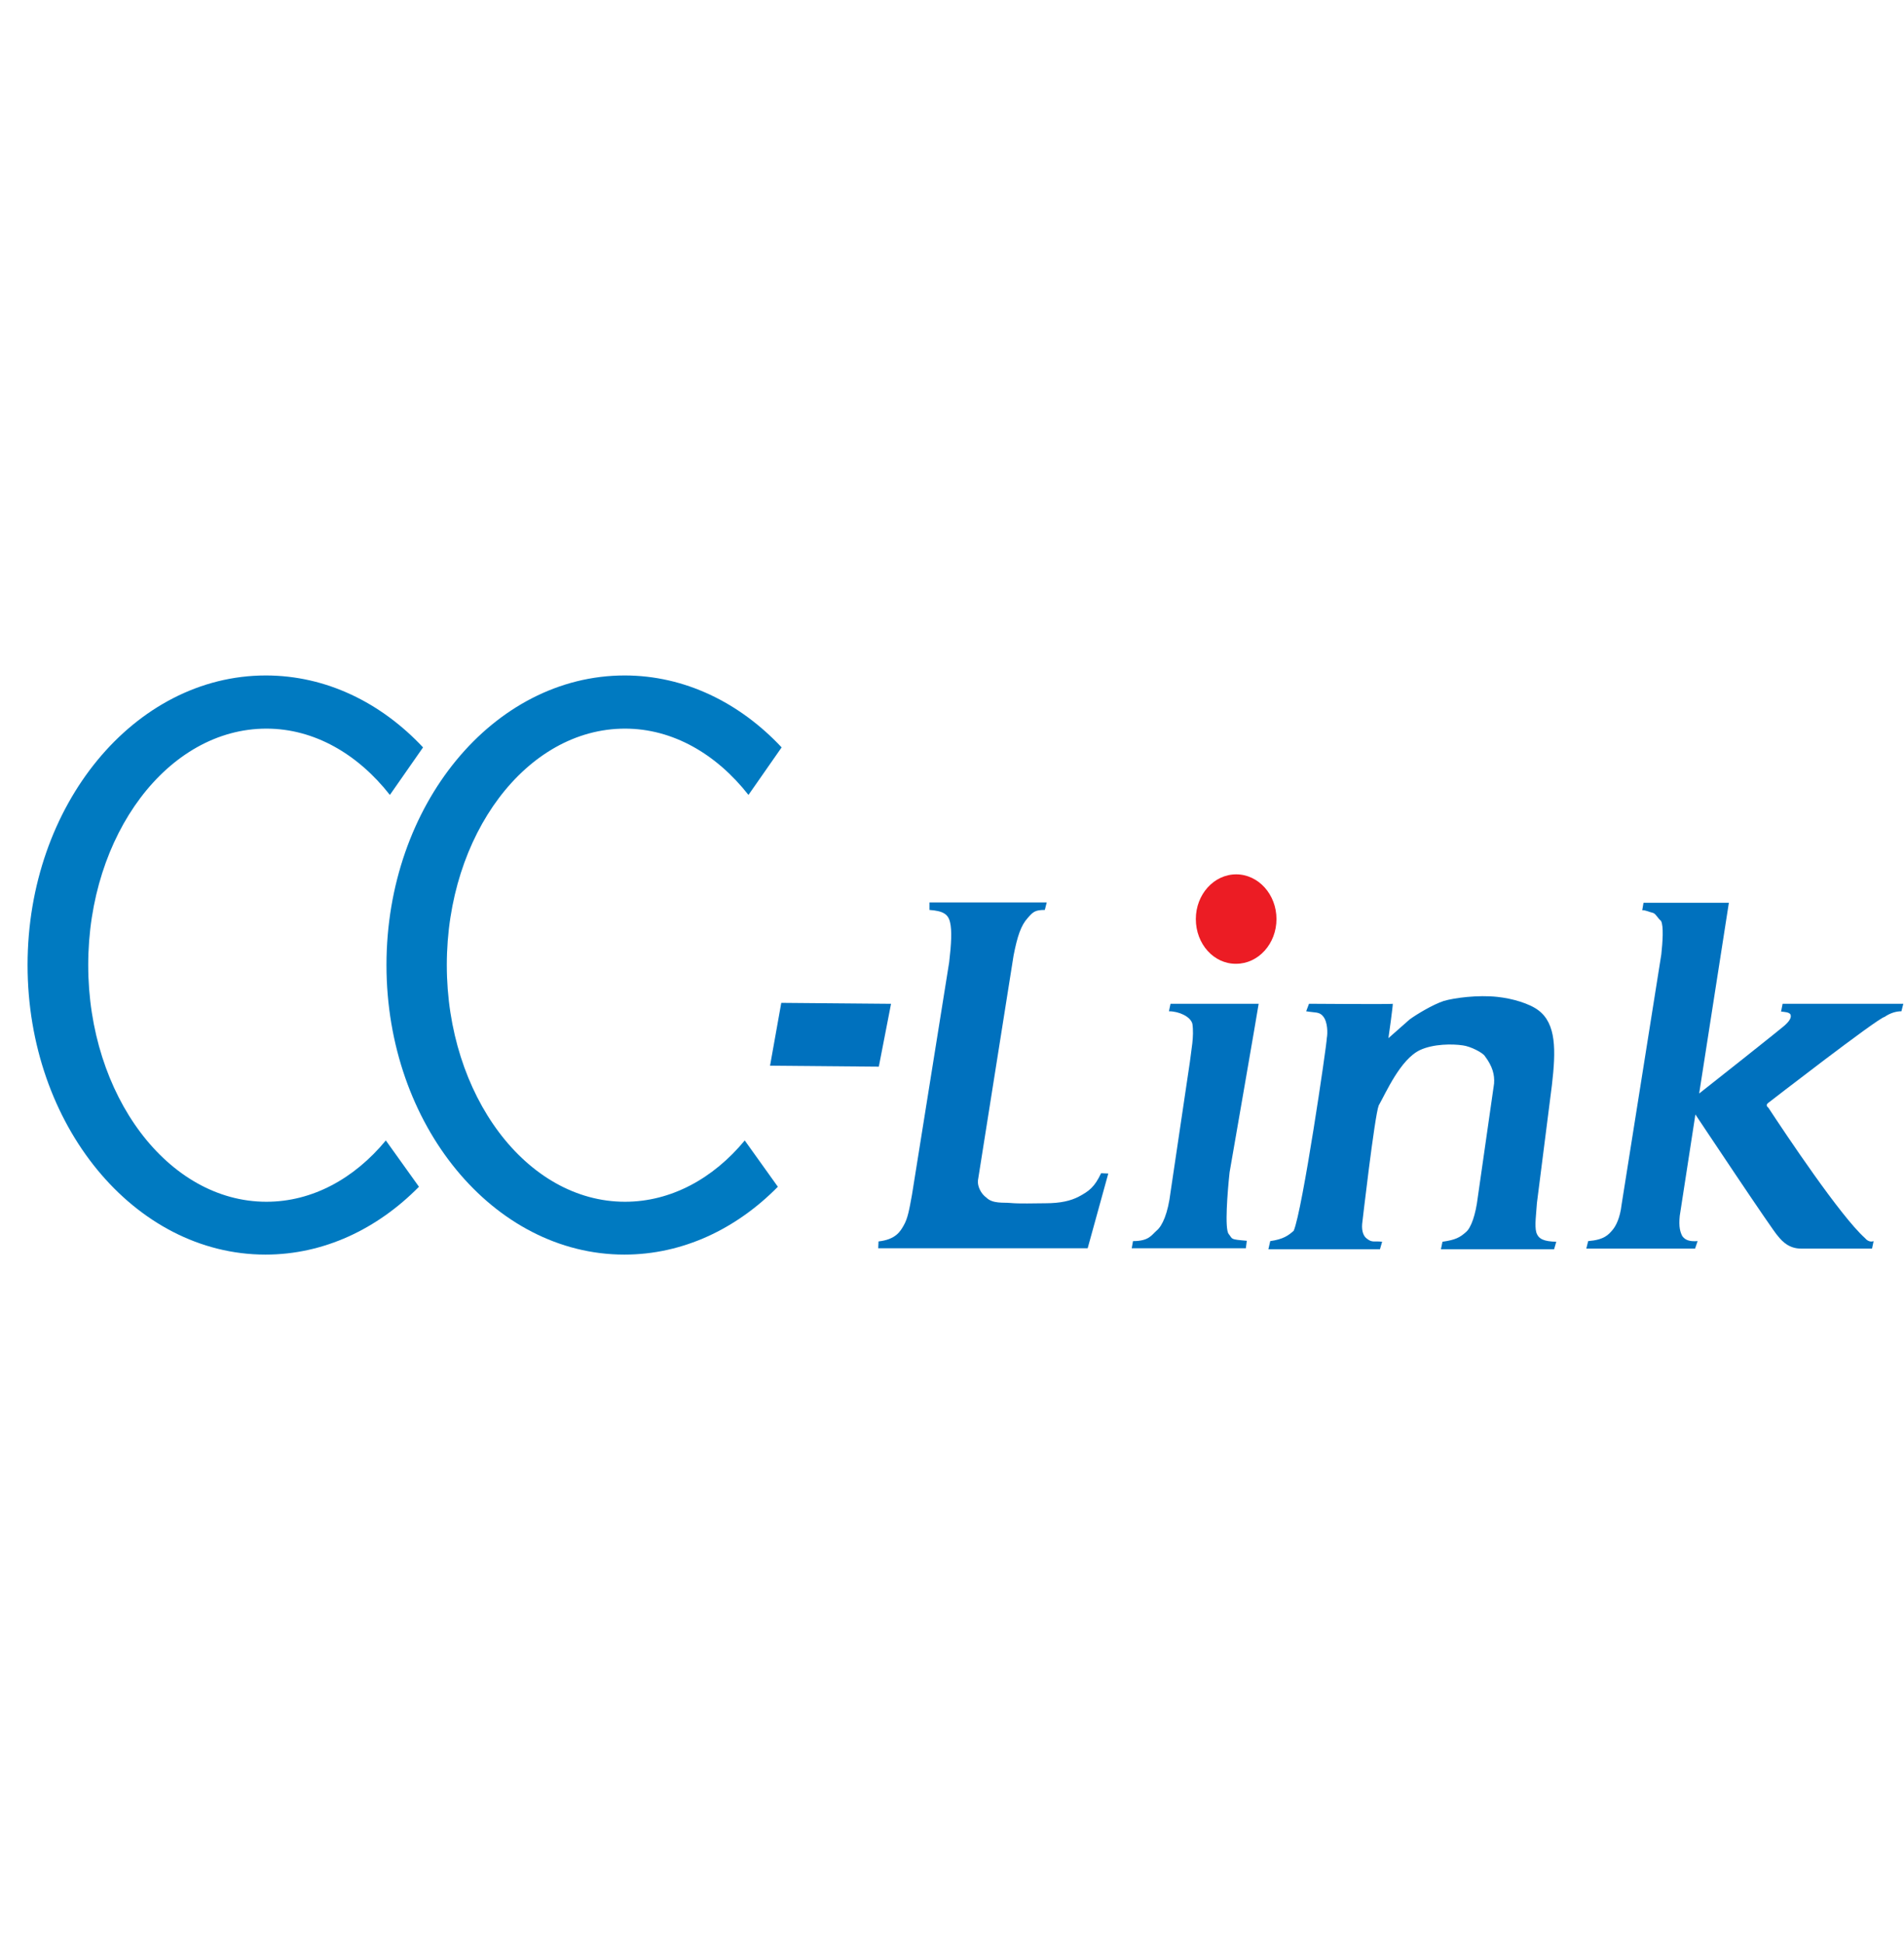
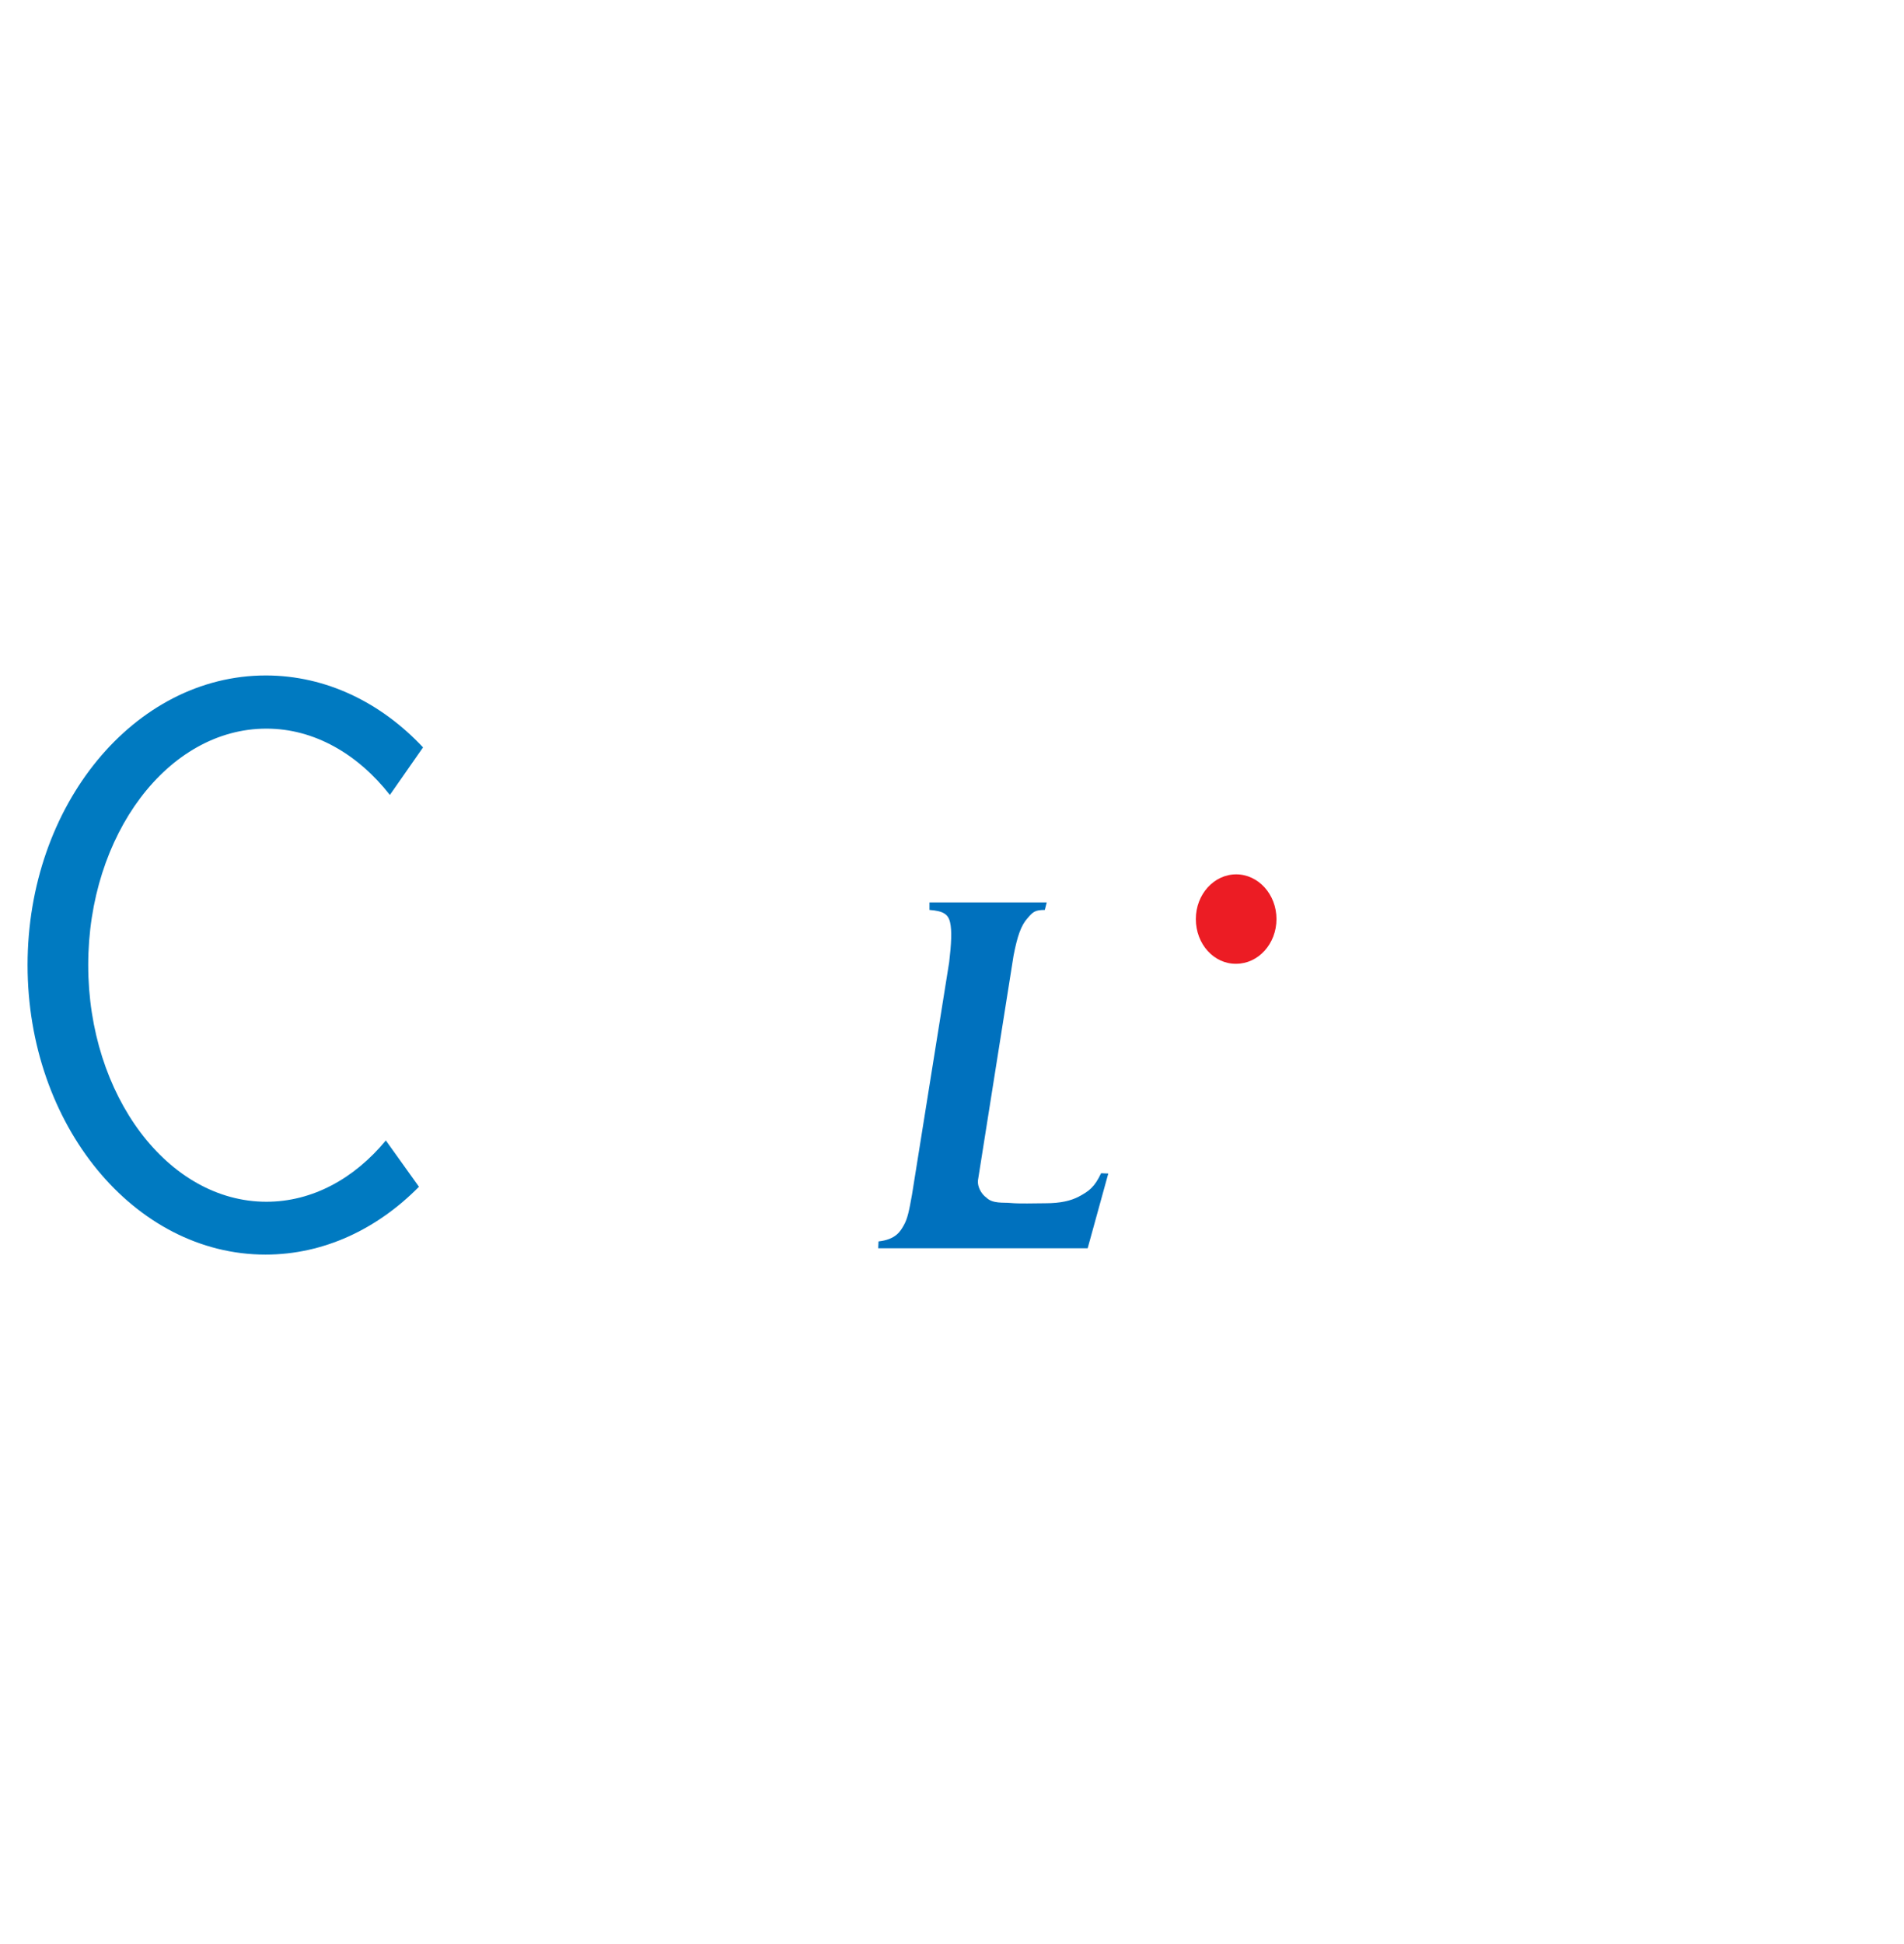
<svg xmlns="http://www.w3.org/2000/svg" width="48" height="49" viewBox="0 0 48 49" fill="none">
  <g clip-path="url(#clip0_7614_133444)">
-     <path d="M28.563 31.282C28.965 31.282 29.028 31.132 29.162 31.014C29.304 30.896 29.445 30.58 29.509 30.052L29.997 26.766C30.029 26.474 30.108 26.127 30.06 25.804C30.013 25.623 29.721 25.489 29.469 25.489L29.509 25.3H31.731C31.731 25.331 30.998 29.548 30.998 29.548C30.943 30.06 30.872 30.974 30.974 31.101C31.085 31.235 30.99 31.235 31.432 31.274L31.408 31.463H28.531" fill="#0071BE" />
-     <path d="M19.696 25.277L22.463 25.301L22.155 26.885L19.413 26.861" fill="#0071BE" />
    <path d="M22.148 31.29C22.581 31.242 22.699 31.037 22.786 30.88C22.881 30.714 22.92 30.509 22.991 30.115L23.929 24.251C23.984 23.786 24 23.455 23.952 23.25C23.905 23.038 23.771 22.959 23.432 22.935V22.746H26.388L26.34 22.935C26.096 22.935 26.041 22.983 25.907 23.14C25.741 23.321 25.647 23.597 25.552 24.086L24.654 29.753C24.638 29.902 24.733 30.092 24.867 30.186C25.024 30.344 25.3 30.304 25.458 30.32C25.726 30.344 26.057 30.328 26.356 30.328C26.735 30.328 26.995 30.265 27.192 30.163C27.46 30.021 27.594 29.918 27.759 29.571L27.94 29.579L27.42 31.463H22.14" fill="#0071BE" />
    <path d="M30.147 23.165C30.147 22.543 30.604 22.038 31.164 22.038C31.723 22.038 32.18 22.543 32.18 23.165C32.18 23.788 31.723 24.292 31.164 24.292C30.604 24.3 30.147 23.796 30.147 23.165Z" fill="#EC1C24" />
-     <path d="M32.023 31.282C32.354 31.235 32.48 31.14 32.614 31.022C32.835 30.518 33.449 26.325 33.449 26.167C33.473 26.041 33.473 25.757 33.355 25.616C33.26 25.497 33.158 25.529 32.929 25.489L33 25.3C33 25.3 35.112 25.316 35.112 25.3C35.12 25.324 35.01 26.128 35.002 26.167L35.538 25.694C35.711 25.568 36.113 25.324 36.397 25.229C36.665 25.151 37.256 25.072 37.753 25.127C38.123 25.166 38.557 25.292 38.785 25.466C39.234 25.805 39.227 26.467 39.124 27.349L38.746 30.321C38.73 30.581 38.683 30.896 38.73 31.061C38.785 31.235 38.927 31.29 39.234 31.298L39.179 31.487H36.326L36.365 31.298C36.697 31.251 36.807 31.188 36.957 31.054C37.083 30.951 37.201 30.628 37.256 30.171L37.666 27.31C37.682 27.089 37.627 26.877 37.437 26.624C37.382 26.53 37.067 26.372 36.878 26.349C36.618 26.309 36.137 26.309 35.798 26.467C35.301 26.703 34.939 27.546 34.758 27.862C34.655 28.114 34.34 30.849 34.34 30.849C34.324 31.038 34.379 31.164 34.458 31.219C34.592 31.329 34.647 31.274 34.844 31.298L34.789 31.487H31.976" fill="#0071BE" />
-     <path d="M40.038 31.282C40.44 31.25 40.55 31.124 40.661 30.99C40.732 30.903 40.842 30.706 40.881 30.36L41.882 24.054C41.914 23.755 41.945 23.337 41.874 23.211C41.78 23.132 41.74 23.022 41.662 23.006C41.583 22.99 41.48 22.935 41.401 22.943L41.433 22.754H43.585L42.836 27.562C42.836 27.562 45.027 25.835 45.019 25.82C45.145 25.701 45.161 25.623 45.137 25.568C45.106 25.512 44.987 25.505 44.901 25.497L44.94 25.3H47.983L47.935 25.489C47.809 25.489 47.659 25.528 47.51 25.631C47.336 25.662 44.578 27.798 44.578 27.798C44.491 27.861 44.578 27.916 44.578 27.916C45.019 28.586 46.39 30.643 47.013 31.203C47.123 31.337 47.234 31.282 47.234 31.282L47.194 31.471H45.405C45.114 31.471 44.94 31.305 44.822 31.155C44.727 31.077 42.741 28.09 42.741 28.09L42.347 30.643C42.316 30.935 42.363 31.061 42.41 31.155C42.481 31.25 42.576 31.297 42.797 31.282L42.733 31.471H39.991" fill="#0071BE" />
    <path d="M0.695 24.324C0.695 20.288 3.39 17.025 6.7 17.025C8.222 17.025 9.609 17.711 10.665 18.838L9.829 20.036C9.018 19.004 7.922 18.365 6.716 18.365C4.234 18.365 2.224 21.037 2.224 24.324C2.224 27.61 4.234 30.29 6.716 30.29C7.875 30.29 8.931 29.707 9.727 28.745L10.562 29.912C9.514 30.976 8.166 31.622 6.693 31.622C3.382 31.622 0.695 28.351 0.695 24.324Z" fill="#007AC1" />
-     <path d="M9.743 24.324C9.743 20.288 12.438 17.025 15.748 17.025C17.262 17.025 18.649 17.711 19.705 18.838L18.869 20.036C18.058 19.004 16.962 18.365 15.756 18.365C13.274 18.365 11.264 21.037 11.264 24.324C11.264 27.61 13.274 30.29 15.756 30.29C16.915 30.29 17.979 29.707 18.775 28.745L19.61 29.912C18.562 30.976 17.214 31.622 15.74 31.622C12.438 31.622 9.743 28.351 9.743 24.324Z" fill="#007AC1" />
  </g>
  <defs>
    <clipPath id="clip0_7614_133444">
      <rect width="48" height="48" fill="white" transform="translate(0 0.5)" />
    </clipPath>
  </defs>
</svg>